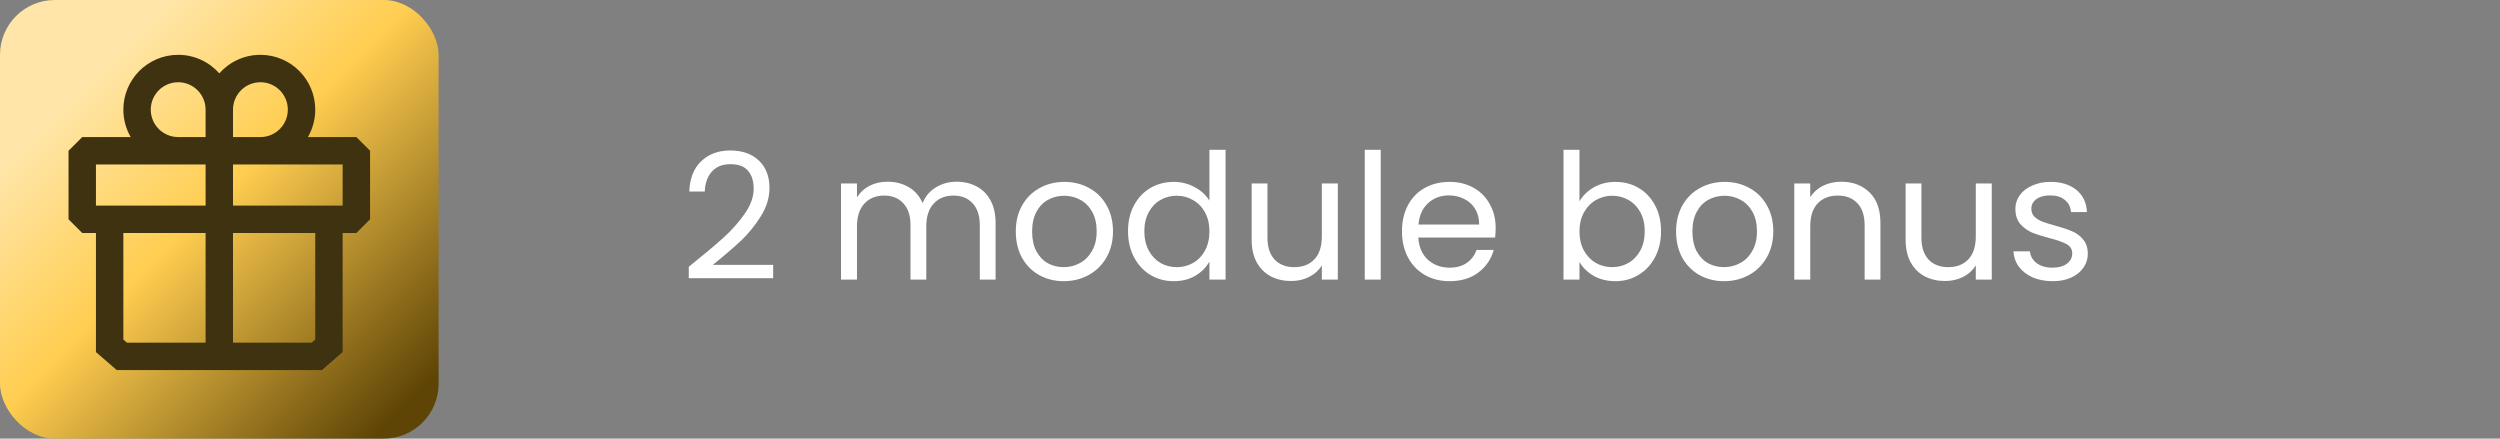
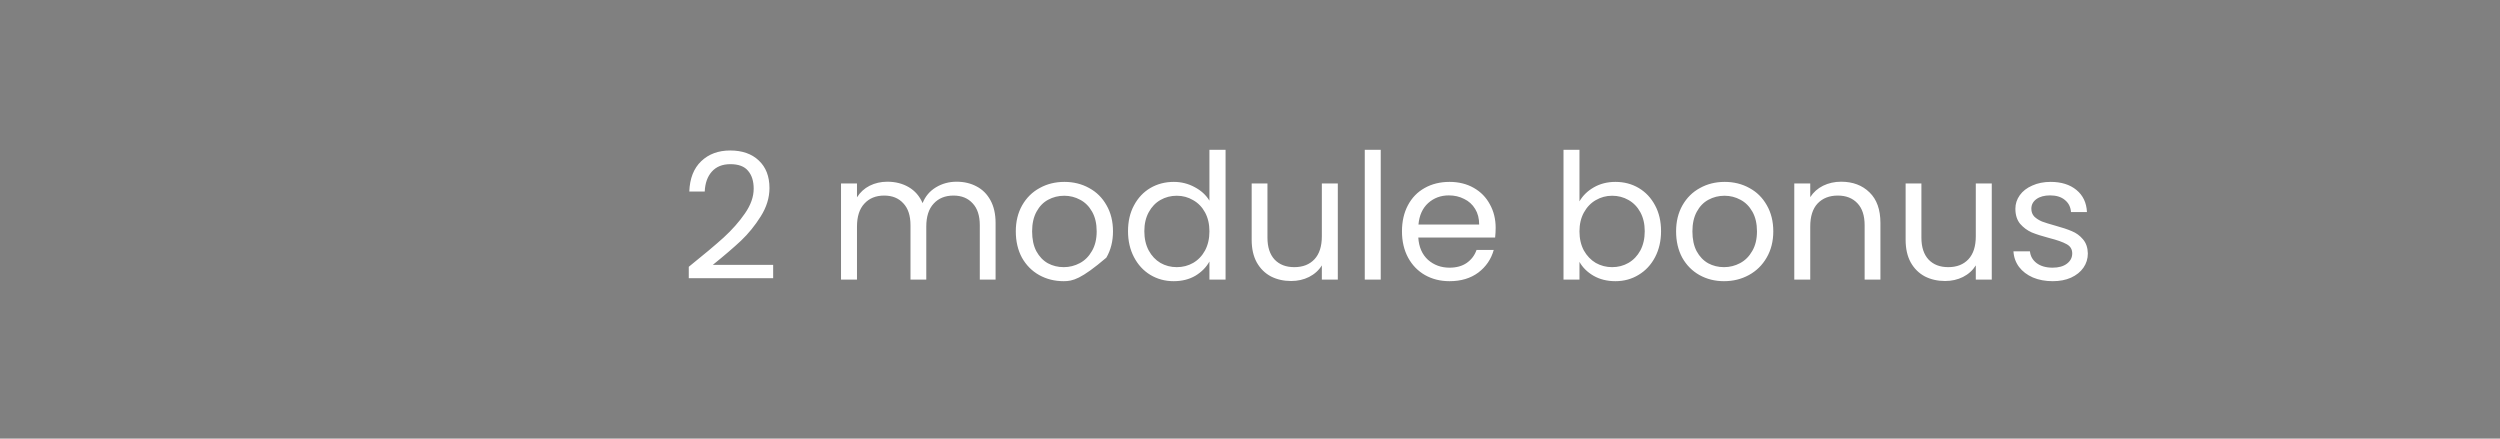
<svg xmlns="http://www.w3.org/2000/svg" width="456" height="80" viewBox="0 0 456 80" fill="none">
  <rect x="0" y="0" width="456" height="80" fill="#808080" stroke="none" />
-   <rect width="80" height="80" rx="10" fill="url(#paint0_linear_342_460)" />
-   <path fill-rule="evenodd" clip-rule="evenodd" d="M32.5 15C29.739 15 27.5 17.239 27.5 20C27.5 22.761 29.738 24.999 32.498 25H32.5H37.5V20C37.5 19.999 37.5 19.997 37.5 19.996C37.498 17.236 35.26 15 32.5 15ZM40 13.385C38.168 11.309 35.487 10 32.5 10C26.977 10 22.5 14.477 22.5 20C22.5 21.821 22.987 23.529 23.838 25L15 25L12.5 27.5V40L15 42.5H17.5L17.5 64.22L21.291 67.5L37.5 67.5H42.5L58.709 67.5L62.5 64.22V42.5H65L67.5 40V27.5L65 25L56.162 25C57.013 23.529 57.5 21.821 57.5 20C57.5 14.477 53.023 10 47.5 10C44.513 10 41.832 11.309 40 13.385ZM42.5 19.995C42.5 19.997 42.5 19.998 42.5 20V25L47.5 25C50.261 25 52.5 22.761 52.5 20C52.5 17.239 50.261 15 47.5 15C44.74 15 42.503 17.236 42.5 19.995ZM37.5 30L32.5 30H17.5L17.5 37.5L37.5 37.5V30ZM47.5 30H42.5V37.5L62.5 37.5V30L47.5 30ZM42.5 62.5H56.846L57.5 61.934V42.5H42.5V62.5ZM37.5 42.5V62.5H23.154L22.5 61.934L22.5 42.5H37.5Z" fill="#3F3211" />
-   <path d="M125.632 48.664C128.341 46.488 130.464 44.707 132 43.32C133.536 41.912 134.827 40.451 135.872 38.936C136.939 37.4 137.472 35.896 137.472 34.424C137.472 33.037 137.131 31.949 136.448 31.16C135.787 30.349 134.709 29.944 133.216 29.944C131.765 29.944 130.635 30.403 129.824 31.32C129.035 32.216 128.608 33.421 128.544 34.936H125.728C125.813 32.547 126.539 30.701 127.904 29.4C129.269 28.099 131.029 27.448 133.184 27.448C135.381 27.448 137.12 28.056 138.4 29.272C139.701 30.488 140.352 32.163 140.352 34.296C140.352 36.067 139.819 37.795 138.752 39.48C137.707 41.144 136.512 42.616 135.168 43.896C133.824 45.155 132.107 46.627 130.016 48.312H141.024V50.744H125.632V48.664ZM174.49 33.144C175.855 33.144 177.071 33.432 178.138 34.008C179.204 34.563 180.047 35.405 180.666 36.536C181.284 37.667 181.594 39.043 181.594 40.664V51H178.714V41.08C178.714 39.331 178.276 37.997 177.402 37.08C176.548 36.141 175.386 35.672 173.914 35.672C172.399 35.672 171.194 36.163 170.298 37.144C169.402 38.104 168.954 39.501 168.954 41.336V51H166.074V41.08C166.074 39.331 165.636 37.997 164.762 37.08C163.908 36.141 162.746 35.672 161.274 35.672C159.759 35.672 158.554 36.163 157.658 37.144C156.762 38.104 156.314 39.501 156.314 41.336V51H153.402V33.464H156.314V35.992C156.89 35.075 157.658 34.371 158.618 33.88C159.599 33.389 160.676 33.144 161.85 33.144C163.322 33.144 164.623 33.475 165.754 34.136C166.884 34.797 167.727 35.768 168.282 37.048C168.772 35.811 169.583 34.851 170.714 34.168C171.844 33.485 173.103 33.144 174.49 33.144ZM194.018 51.288C192.376 51.288 190.882 50.915 189.538 50.168C188.216 49.421 187.17 48.365 186.402 47C185.656 45.613 185.282 44.013 185.282 42.2C185.282 40.408 185.666 38.829 186.434 37.464C187.224 36.077 188.29 35.021 189.634 34.296C190.978 33.549 192.482 33.176 194.146 33.176C195.81 33.176 197.314 33.549 198.658 34.296C200.002 35.021 201.058 36.067 201.826 37.432C202.616 38.797 203.01 40.387 203.01 42.2C203.01 44.013 202.605 45.613 201.794 47C201.005 48.365 199.928 49.421 198.562 50.168C197.197 50.915 195.682 51.288 194.018 51.288ZM194.018 48.728C195.064 48.728 196.045 48.483 196.962 47.992C197.88 47.501 198.616 46.765 199.17 45.784C199.746 44.803 200.034 43.608 200.034 42.2C200.034 40.792 199.757 39.597 199.202 38.616C198.648 37.635 197.922 36.909 197.026 36.44C196.13 35.949 195.16 35.704 194.114 35.704C193.048 35.704 192.066 35.949 191.17 36.44C190.296 36.909 189.592 37.635 189.058 38.616C188.525 39.597 188.258 40.792 188.258 42.2C188.258 43.629 188.514 44.835 189.026 45.816C189.56 46.797 190.264 47.533 191.138 48.024C192.013 48.493 192.973 48.728 194.018 48.728ZM205.751 42.168C205.751 40.376 206.114 38.808 206.839 37.464C207.564 36.099 208.556 35.043 209.815 34.296C211.095 33.549 212.524 33.176 214.103 33.176C215.468 33.176 216.738 33.496 217.911 34.136C219.084 34.755 219.98 35.576 220.599 36.6V27.32H223.543V51H220.599V47.704C220.023 48.749 219.17 49.613 218.039 50.296C216.908 50.957 215.586 51.288 214.071 51.288C212.514 51.288 211.095 50.904 209.815 50.136C208.556 49.368 207.564 48.291 206.839 46.904C206.114 45.517 205.751 43.939 205.751 42.168ZM220.599 42.2C220.599 40.877 220.332 39.725 219.799 38.744C219.266 37.763 218.54 37.016 217.623 36.504C216.727 35.971 215.735 35.704 214.647 35.704C213.559 35.704 212.567 35.96 211.671 36.472C210.775 36.984 210.06 37.731 209.527 38.712C208.994 39.693 208.727 40.845 208.727 42.168C208.727 43.512 208.994 44.685 209.527 45.688C210.06 46.669 210.775 47.427 211.671 47.96C212.567 48.472 213.559 48.728 214.647 48.728C215.735 48.728 216.727 48.472 217.623 47.96C218.54 47.427 219.266 46.669 219.799 45.688C220.332 44.685 220.599 43.523 220.599 42.2ZM244.016 33.464V51H241.104V48.408C240.549 49.304 239.771 50.008 238.768 50.52C237.787 51.011 236.699 51.256 235.504 51.256C234.139 51.256 232.912 50.979 231.824 50.424C230.736 49.848 229.872 48.995 229.232 47.864C228.613 46.733 228.304 45.357 228.304 43.736V33.464H231.184V43.352C231.184 45.08 231.621 46.413 232.496 47.352C233.371 48.269 234.565 48.728 236.08 48.728C237.637 48.728 238.864 48.248 239.76 47.288C240.656 46.328 241.104 44.931 241.104 43.096V33.464H244.016ZM251.845 27.32V51H248.933V27.32H251.845ZM272.808 41.56C272.808 42.115 272.776 42.701 272.712 43.32H258.696C258.802 45.048 259.389 46.403 260.456 47.384C261.544 48.344 262.856 48.824 264.392 48.824C265.65 48.824 266.696 48.536 267.528 47.96C268.381 47.363 268.978 46.573 269.32 45.592H272.456C271.986 47.277 271.048 48.653 269.64 49.72C268.232 50.765 266.482 51.288 264.392 51.288C262.728 51.288 261.234 50.915 259.912 50.168C258.61 49.421 257.586 48.365 256.84 47C256.093 45.613 255.72 44.013 255.72 42.2C255.72 40.387 256.082 38.797 256.808 37.432C257.533 36.067 258.546 35.021 259.848 34.296C261.17 33.549 262.685 33.176 264.392 33.176C266.056 33.176 267.528 33.539 268.808 34.264C270.088 34.989 271.069 35.992 271.752 37.272C272.456 38.531 272.808 39.96 272.808 41.56ZM269.8 40.952C269.8 39.843 269.554 38.893 269.064 38.104C268.573 37.293 267.901 36.685 267.048 36.28C266.216 35.853 265.288 35.64 264.264 35.64C262.792 35.64 261.533 36.109 260.488 37.048C259.464 37.987 258.877 39.288 258.728 40.952H269.8ZM288.095 36.728C288.692 35.683 289.567 34.829 290.719 34.168C291.871 33.507 293.183 33.176 294.655 33.176C296.233 33.176 297.652 33.549 298.911 34.296C300.169 35.043 301.161 36.099 301.887 37.464C302.612 38.808 302.975 40.376 302.975 42.168C302.975 43.939 302.612 45.517 301.887 46.904C301.161 48.291 300.159 49.368 298.879 50.136C297.62 50.904 296.212 51.288 294.655 51.288C293.14 51.288 291.807 50.957 290.655 50.296C289.524 49.635 288.671 48.792 288.095 47.768V51H285.183V27.32H288.095V36.728ZM299.999 42.168C299.999 40.845 299.732 39.693 299.199 38.712C298.665 37.731 297.94 36.984 297.023 36.472C296.127 35.96 295.135 35.704 294.047 35.704C292.98 35.704 291.988 35.971 291.071 36.504C290.175 37.016 289.449 37.773 288.895 38.776C288.361 39.757 288.095 40.899 288.095 42.2C288.095 43.523 288.361 44.685 288.895 45.688C289.449 46.669 290.175 47.427 291.071 47.96C291.988 48.472 292.98 48.728 294.047 48.728C295.135 48.728 296.127 48.472 297.023 47.96C297.94 47.427 298.665 46.669 299.199 45.688C299.732 44.685 299.999 43.512 299.999 42.168ZM314.456 51.288C312.813 51.288 311.32 50.915 309.976 50.168C308.653 49.421 307.608 48.365 306.84 47C306.093 45.613 305.72 44.013 305.72 42.2C305.72 40.408 306.104 38.829 306.872 37.464C307.661 36.077 308.728 35.021 310.072 34.296C311.416 33.549 312.92 33.176 314.584 33.176C316.248 33.176 317.752 33.549 319.096 34.296C320.44 35.021 321.496 36.067 322.264 37.432C323.053 38.797 323.448 40.387 323.448 42.2C323.448 44.013 323.042 45.613 322.232 47C321.442 48.365 320.365 49.421 319 50.168C317.634 50.915 316.12 51.288 314.456 51.288ZM314.456 48.728C315.501 48.728 316.482 48.483 317.4 47.992C318.317 47.501 319.053 46.765 319.608 45.784C320.184 44.803 320.472 43.608 320.472 42.2C320.472 40.792 320.194 39.597 319.64 38.616C319.085 37.635 318.36 36.909 317.464 36.44C316.568 35.949 315.597 35.704 314.552 35.704C313.485 35.704 312.504 35.949 311.608 36.44C310.733 36.909 310.029 37.635 309.496 38.616C308.962 39.597 308.696 40.792 308.696 42.2C308.696 43.629 308.952 44.835 309.464 45.816C309.997 46.797 310.701 47.533 311.576 48.024C312.45 48.493 313.41 48.728 314.456 48.728ZM335.821 33.144C337.954 33.144 339.682 33.795 341.005 35.096C342.327 36.376 342.989 38.232 342.989 40.664V51H340.109V41.08C340.109 39.331 339.671 37.997 338.797 37.08C337.922 36.141 336.727 35.672 335.213 35.672C333.677 35.672 332.45 36.152 331.533 37.112C330.637 38.072 330.189 39.469 330.189 41.304V51H327.277V33.464H330.189V35.96C330.765 35.064 331.543 34.371 332.525 33.88C333.527 33.389 334.626 33.144 335.821 33.144ZM363.297 33.464V51H360.385V48.408C359.831 49.304 359.052 50.008 358.049 50.52C357.068 51.011 355.98 51.256 354.785 51.256C353.42 51.256 352.193 50.979 351.105 50.424C350.017 49.848 349.153 48.995 348.513 47.864C347.895 46.733 347.585 45.357 347.585 43.736V33.464H350.465V43.352C350.465 45.08 350.903 46.413 351.777 47.352C352.652 48.269 353.847 48.728 355.361 48.728C356.919 48.728 358.145 48.248 359.041 47.288C359.937 46.328 360.385 44.931 360.385 43.096V33.464H363.297ZM374.422 51.288C373.078 51.288 371.873 51.064 370.806 50.616C369.739 50.147 368.897 49.507 368.278 48.696C367.659 47.864 367.318 46.915 367.254 45.848H370.262C370.347 46.723 370.753 47.437 371.478 47.992C372.225 48.547 373.195 48.824 374.39 48.824C375.499 48.824 376.374 48.579 377.014 48.088C377.654 47.597 377.974 46.979 377.974 46.232C377.974 45.464 377.633 44.899 376.95 44.536C376.267 44.152 375.211 43.779 373.782 43.416C372.481 43.075 371.414 42.733 370.582 42.392C369.771 42.029 369.067 41.507 368.47 40.824C367.894 40.12 367.606 39.203 367.606 38.072C367.606 37.176 367.873 36.355 368.406 35.608C368.939 34.861 369.697 34.275 370.678 33.848C371.659 33.4 372.779 33.176 374.038 33.176C375.979 33.176 377.547 33.667 378.742 34.648C379.937 35.629 380.577 36.973 380.662 38.68H377.75C377.686 37.763 377.313 37.027 376.63 36.472C375.969 35.917 375.073 35.64 373.942 35.64C372.897 35.64 372.065 35.864 371.446 36.312C370.827 36.76 370.518 37.347 370.518 38.072C370.518 38.648 370.699 39.128 371.062 39.512C371.446 39.875 371.915 40.173 372.47 40.408C373.046 40.621 373.835 40.867 374.838 41.144C376.097 41.485 377.121 41.827 377.91 42.168C378.699 42.488 379.371 42.979 379.926 43.64C380.502 44.301 380.801 45.165 380.822 46.232C380.822 47.192 380.555 48.056 380.022 48.824C379.489 49.592 378.731 50.2 377.75 50.648C376.79 51.075 375.681 51.288 374.422 51.288Z" fill="white" />
+   <path d="M125.632 48.664C128.341 46.488 130.464 44.707 132 43.32C133.536 41.912 134.827 40.451 135.872 38.936C136.939 37.4 137.472 35.896 137.472 34.424C137.472 33.037 137.131 31.949 136.448 31.16C135.787 30.349 134.709 29.944 133.216 29.944C131.765 29.944 130.635 30.403 129.824 31.32C129.035 32.216 128.608 33.421 128.544 34.936H125.728C125.813 32.547 126.539 30.701 127.904 29.4C129.269 28.099 131.029 27.448 133.184 27.448C135.381 27.448 137.12 28.056 138.4 29.272C139.701 30.488 140.352 32.163 140.352 34.296C140.352 36.067 139.819 37.795 138.752 39.48C137.707 41.144 136.512 42.616 135.168 43.896C133.824 45.155 132.107 46.627 130.016 48.312H141.024V50.744H125.632V48.664ZM174.49 33.144C175.855 33.144 177.071 33.432 178.138 34.008C179.204 34.563 180.047 35.405 180.666 36.536C181.284 37.667 181.594 39.043 181.594 40.664V51H178.714V41.08C178.714 39.331 178.276 37.997 177.402 37.08C176.548 36.141 175.386 35.672 173.914 35.672C172.399 35.672 171.194 36.163 170.298 37.144C169.402 38.104 168.954 39.501 168.954 41.336V51H166.074V41.08C166.074 39.331 165.636 37.997 164.762 37.08C163.908 36.141 162.746 35.672 161.274 35.672C159.759 35.672 158.554 36.163 157.658 37.144C156.762 38.104 156.314 39.501 156.314 41.336V51H153.402V33.464H156.314V35.992C156.89 35.075 157.658 34.371 158.618 33.88C159.599 33.389 160.676 33.144 161.85 33.144C163.322 33.144 164.623 33.475 165.754 34.136C166.884 34.797 167.727 35.768 168.282 37.048C168.772 35.811 169.583 34.851 170.714 34.168C171.844 33.485 173.103 33.144 174.49 33.144ZM194.018 51.288C192.376 51.288 190.882 50.915 189.538 50.168C188.216 49.421 187.17 48.365 186.402 47C185.656 45.613 185.282 44.013 185.282 42.2C185.282 40.408 185.666 38.829 186.434 37.464C187.224 36.077 188.29 35.021 189.634 34.296C190.978 33.549 192.482 33.176 194.146 33.176C195.81 33.176 197.314 33.549 198.658 34.296C200.002 35.021 201.058 36.067 201.826 37.432C202.616 38.797 203.01 40.387 203.01 42.2C203.01 44.013 202.605 45.613 201.794 47C197.197 50.915 195.682 51.288 194.018 51.288ZM194.018 48.728C195.064 48.728 196.045 48.483 196.962 47.992C197.88 47.501 198.616 46.765 199.17 45.784C199.746 44.803 200.034 43.608 200.034 42.2C200.034 40.792 199.757 39.597 199.202 38.616C198.648 37.635 197.922 36.909 197.026 36.44C196.13 35.949 195.16 35.704 194.114 35.704C193.048 35.704 192.066 35.949 191.17 36.44C190.296 36.909 189.592 37.635 189.058 38.616C188.525 39.597 188.258 40.792 188.258 42.2C188.258 43.629 188.514 44.835 189.026 45.816C189.56 46.797 190.264 47.533 191.138 48.024C192.013 48.493 192.973 48.728 194.018 48.728ZM205.751 42.168C205.751 40.376 206.114 38.808 206.839 37.464C207.564 36.099 208.556 35.043 209.815 34.296C211.095 33.549 212.524 33.176 214.103 33.176C215.468 33.176 216.738 33.496 217.911 34.136C219.084 34.755 219.98 35.576 220.599 36.6V27.32H223.543V51H220.599V47.704C220.023 48.749 219.17 49.613 218.039 50.296C216.908 50.957 215.586 51.288 214.071 51.288C212.514 51.288 211.095 50.904 209.815 50.136C208.556 49.368 207.564 48.291 206.839 46.904C206.114 45.517 205.751 43.939 205.751 42.168ZM220.599 42.2C220.599 40.877 220.332 39.725 219.799 38.744C219.266 37.763 218.54 37.016 217.623 36.504C216.727 35.971 215.735 35.704 214.647 35.704C213.559 35.704 212.567 35.96 211.671 36.472C210.775 36.984 210.06 37.731 209.527 38.712C208.994 39.693 208.727 40.845 208.727 42.168C208.727 43.512 208.994 44.685 209.527 45.688C210.06 46.669 210.775 47.427 211.671 47.96C212.567 48.472 213.559 48.728 214.647 48.728C215.735 48.728 216.727 48.472 217.623 47.96C218.54 47.427 219.266 46.669 219.799 45.688C220.332 44.685 220.599 43.523 220.599 42.2ZM244.016 33.464V51H241.104V48.408C240.549 49.304 239.771 50.008 238.768 50.52C237.787 51.011 236.699 51.256 235.504 51.256C234.139 51.256 232.912 50.979 231.824 50.424C230.736 49.848 229.872 48.995 229.232 47.864C228.613 46.733 228.304 45.357 228.304 43.736V33.464H231.184V43.352C231.184 45.08 231.621 46.413 232.496 47.352C233.371 48.269 234.565 48.728 236.08 48.728C237.637 48.728 238.864 48.248 239.76 47.288C240.656 46.328 241.104 44.931 241.104 43.096V33.464H244.016ZM251.845 27.32V51H248.933V27.32H251.845ZM272.808 41.56C272.808 42.115 272.776 42.701 272.712 43.32H258.696C258.802 45.048 259.389 46.403 260.456 47.384C261.544 48.344 262.856 48.824 264.392 48.824C265.65 48.824 266.696 48.536 267.528 47.96C268.381 47.363 268.978 46.573 269.32 45.592H272.456C271.986 47.277 271.048 48.653 269.64 49.72C268.232 50.765 266.482 51.288 264.392 51.288C262.728 51.288 261.234 50.915 259.912 50.168C258.61 49.421 257.586 48.365 256.84 47C256.093 45.613 255.72 44.013 255.72 42.2C255.72 40.387 256.082 38.797 256.808 37.432C257.533 36.067 258.546 35.021 259.848 34.296C261.17 33.549 262.685 33.176 264.392 33.176C266.056 33.176 267.528 33.539 268.808 34.264C270.088 34.989 271.069 35.992 271.752 37.272C272.456 38.531 272.808 39.96 272.808 41.56ZM269.8 40.952C269.8 39.843 269.554 38.893 269.064 38.104C268.573 37.293 267.901 36.685 267.048 36.28C266.216 35.853 265.288 35.64 264.264 35.64C262.792 35.64 261.533 36.109 260.488 37.048C259.464 37.987 258.877 39.288 258.728 40.952H269.8ZM288.095 36.728C288.692 35.683 289.567 34.829 290.719 34.168C291.871 33.507 293.183 33.176 294.655 33.176C296.233 33.176 297.652 33.549 298.911 34.296C300.169 35.043 301.161 36.099 301.887 37.464C302.612 38.808 302.975 40.376 302.975 42.168C302.975 43.939 302.612 45.517 301.887 46.904C301.161 48.291 300.159 49.368 298.879 50.136C297.62 50.904 296.212 51.288 294.655 51.288C293.14 51.288 291.807 50.957 290.655 50.296C289.524 49.635 288.671 48.792 288.095 47.768V51H285.183V27.32H288.095V36.728ZM299.999 42.168C299.999 40.845 299.732 39.693 299.199 38.712C298.665 37.731 297.94 36.984 297.023 36.472C296.127 35.96 295.135 35.704 294.047 35.704C292.98 35.704 291.988 35.971 291.071 36.504C290.175 37.016 289.449 37.773 288.895 38.776C288.361 39.757 288.095 40.899 288.095 42.2C288.095 43.523 288.361 44.685 288.895 45.688C289.449 46.669 290.175 47.427 291.071 47.96C291.988 48.472 292.98 48.728 294.047 48.728C295.135 48.728 296.127 48.472 297.023 47.96C297.94 47.427 298.665 46.669 299.199 45.688C299.732 44.685 299.999 43.512 299.999 42.168ZM314.456 51.288C312.813 51.288 311.32 50.915 309.976 50.168C308.653 49.421 307.608 48.365 306.84 47C306.093 45.613 305.72 44.013 305.72 42.2C305.72 40.408 306.104 38.829 306.872 37.464C307.661 36.077 308.728 35.021 310.072 34.296C311.416 33.549 312.92 33.176 314.584 33.176C316.248 33.176 317.752 33.549 319.096 34.296C320.44 35.021 321.496 36.067 322.264 37.432C323.053 38.797 323.448 40.387 323.448 42.2C323.448 44.013 323.042 45.613 322.232 47C321.442 48.365 320.365 49.421 319 50.168C317.634 50.915 316.12 51.288 314.456 51.288ZM314.456 48.728C315.501 48.728 316.482 48.483 317.4 47.992C318.317 47.501 319.053 46.765 319.608 45.784C320.184 44.803 320.472 43.608 320.472 42.2C320.472 40.792 320.194 39.597 319.64 38.616C319.085 37.635 318.36 36.909 317.464 36.44C316.568 35.949 315.597 35.704 314.552 35.704C313.485 35.704 312.504 35.949 311.608 36.44C310.733 36.909 310.029 37.635 309.496 38.616C308.962 39.597 308.696 40.792 308.696 42.2C308.696 43.629 308.952 44.835 309.464 45.816C309.997 46.797 310.701 47.533 311.576 48.024C312.45 48.493 313.41 48.728 314.456 48.728ZM335.821 33.144C337.954 33.144 339.682 33.795 341.005 35.096C342.327 36.376 342.989 38.232 342.989 40.664V51H340.109V41.08C340.109 39.331 339.671 37.997 338.797 37.08C337.922 36.141 336.727 35.672 335.213 35.672C333.677 35.672 332.45 36.152 331.533 37.112C330.637 38.072 330.189 39.469 330.189 41.304V51H327.277V33.464H330.189V35.96C330.765 35.064 331.543 34.371 332.525 33.88C333.527 33.389 334.626 33.144 335.821 33.144ZM363.297 33.464V51H360.385V48.408C359.831 49.304 359.052 50.008 358.049 50.52C357.068 51.011 355.98 51.256 354.785 51.256C353.42 51.256 352.193 50.979 351.105 50.424C350.017 49.848 349.153 48.995 348.513 47.864C347.895 46.733 347.585 45.357 347.585 43.736V33.464H350.465V43.352C350.465 45.08 350.903 46.413 351.777 47.352C352.652 48.269 353.847 48.728 355.361 48.728C356.919 48.728 358.145 48.248 359.041 47.288C359.937 46.328 360.385 44.931 360.385 43.096V33.464H363.297ZM374.422 51.288C373.078 51.288 371.873 51.064 370.806 50.616C369.739 50.147 368.897 49.507 368.278 48.696C367.659 47.864 367.318 46.915 367.254 45.848H370.262C370.347 46.723 370.753 47.437 371.478 47.992C372.225 48.547 373.195 48.824 374.39 48.824C375.499 48.824 376.374 48.579 377.014 48.088C377.654 47.597 377.974 46.979 377.974 46.232C377.974 45.464 377.633 44.899 376.95 44.536C376.267 44.152 375.211 43.779 373.782 43.416C372.481 43.075 371.414 42.733 370.582 42.392C369.771 42.029 369.067 41.507 368.47 40.824C367.894 40.12 367.606 39.203 367.606 38.072C367.606 37.176 367.873 36.355 368.406 35.608C368.939 34.861 369.697 34.275 370.678 33.848C371.659 33.4 372.779 33.176 374.038 33.176C375.979 33.176 377.547 33.667 378.742 34.648C379.937 35.629 380.577 36.973 380.662 38.68H377.75C377.686 37.763 377.313 37.027 376.63 36.472C375.969 35.917 375.073 35.64 373.942 35.64C372.897 35.64 372.065 35.864 371.446 36.312C370.827 36.76 370.518 37.347 370.518 38.072C370.518 38.648 370.699 39.128 371.062 39.512C371.446 39.875 371.915 40.173 372.47 40.408C373.046 40.621 373.835 40.867 374.838 41.144C376.097 41.485 377.121 41.827 377.91 42.168C378.699 42.488 379.371 42.979 379.926 43.64C380.502 44.301 380.801 45.165 380.822 46.232C380.822 47.192 380.555 48.056 380.022 48.824C379.489 49.592 378.731 50.2 377.75 50.648C376.79 51.075 375.681 51.288 374.422 51.288Z" fill="white" />
  <defs>
    <linearGradient id="paint0_linear_342_460" x1="0" y1="0" x2="80" y2="80" gradientUnits="userSpaceOnUse">
      <stop offset="0.193" stop-color="#FFE6A8" />
      <stop offset="0.474" stop-color="#FFCD50" />
      <stop offset="0.927" stop-color="#5E4405" />
    </linearGradient>
  </defs>
</svg>